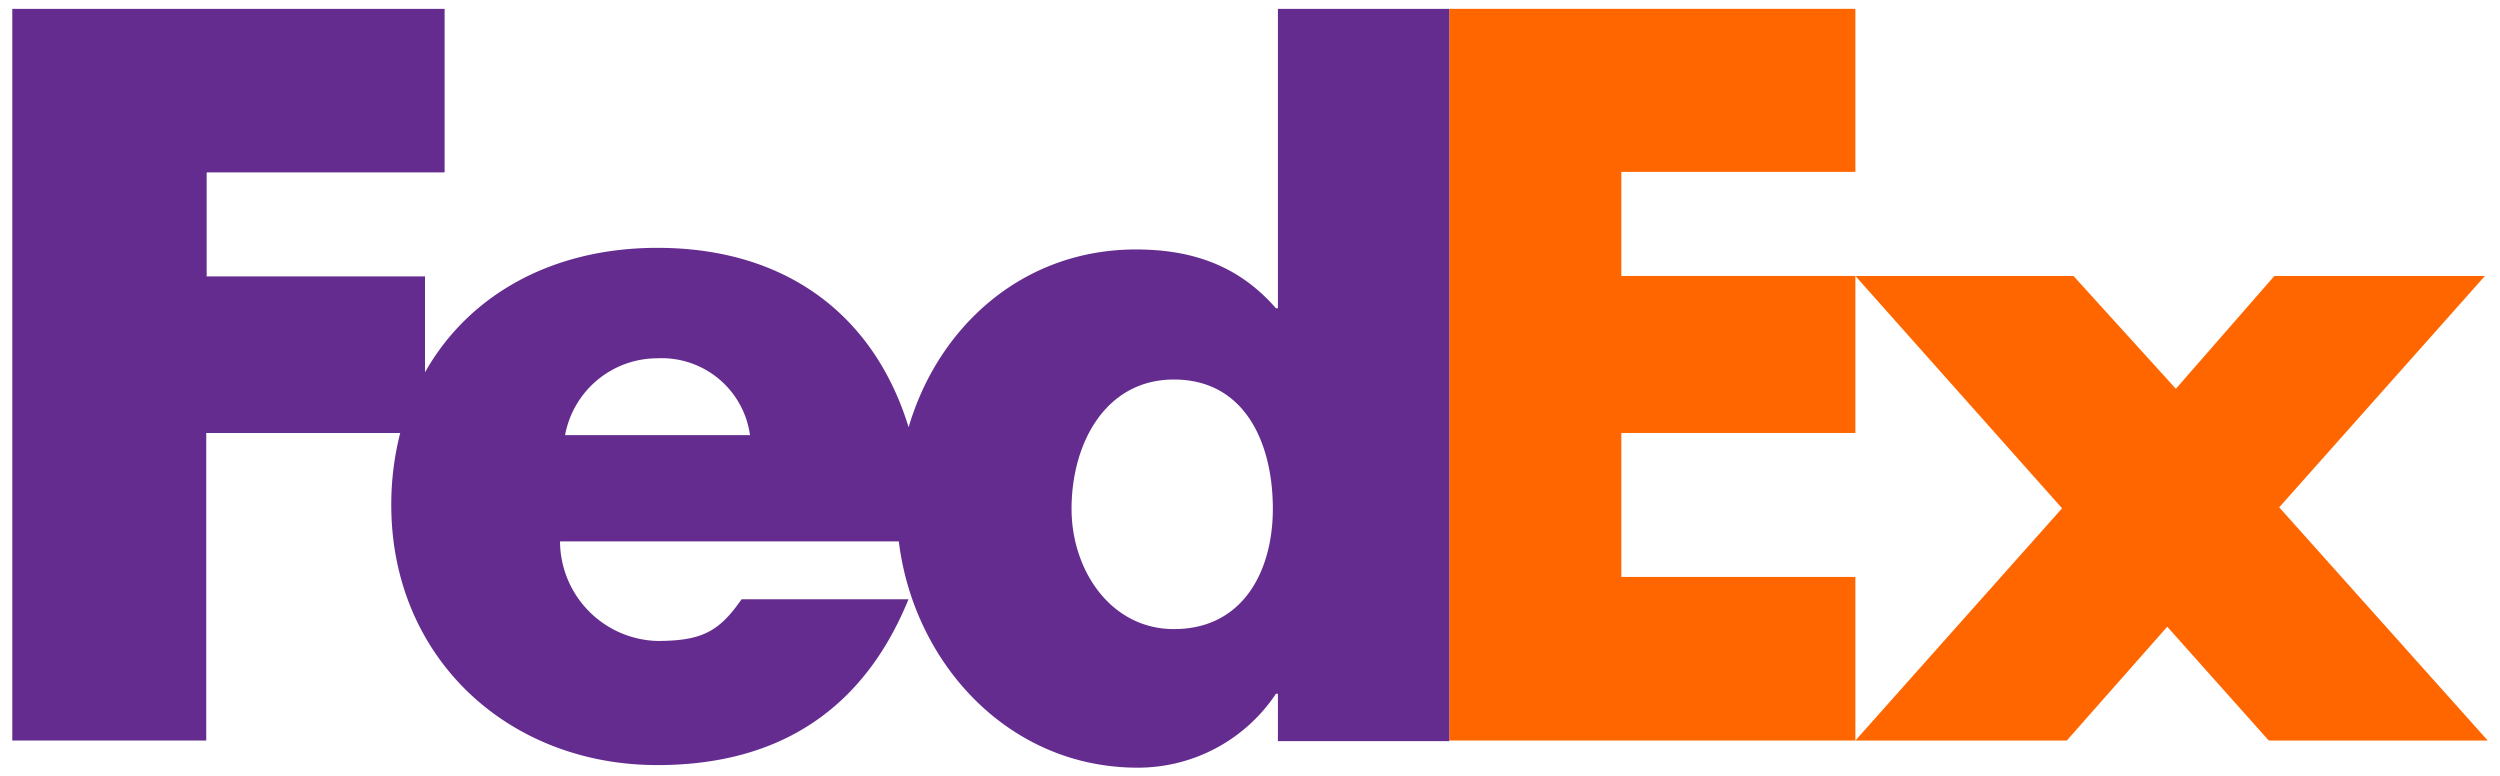
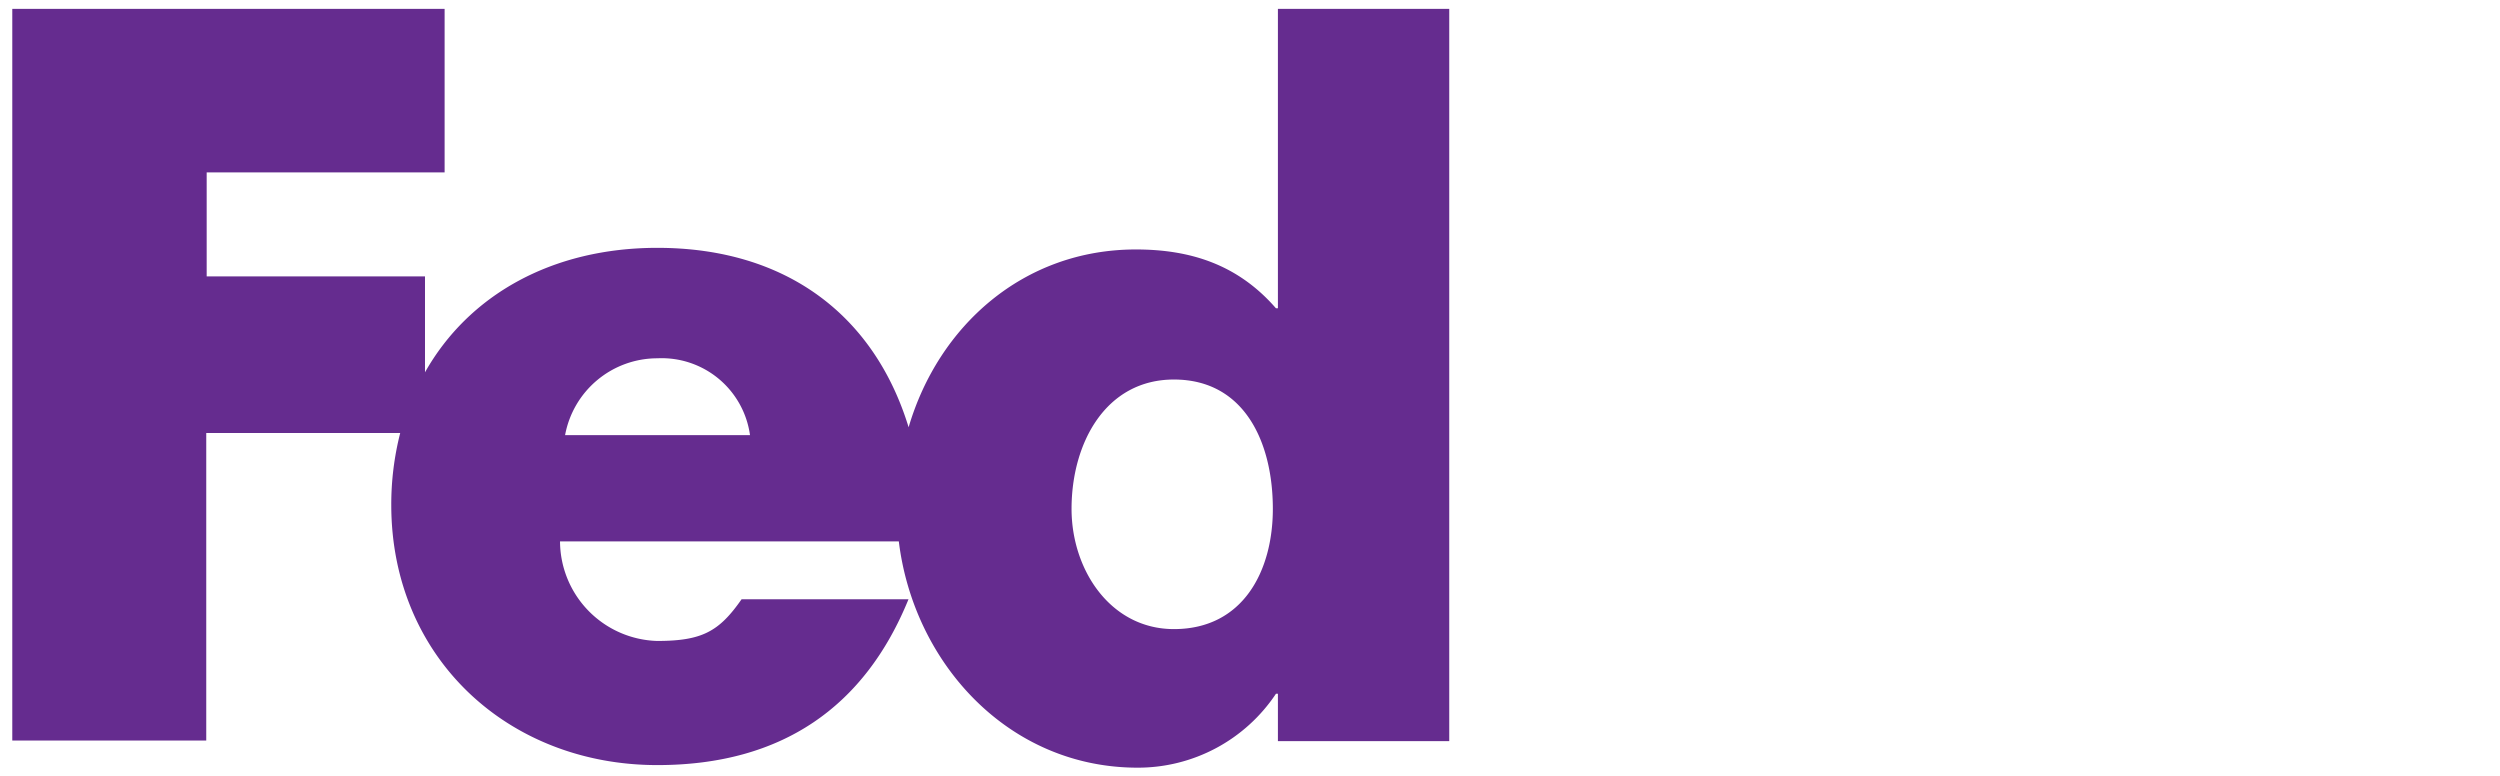
<svg xmlns="http://www.w3.org/2000/svg" id="Layer_1" data-name="Layer 1" width="232" height="72" viewBox="0 0 232 72">
  <defs>
    <style>
      .cls-1 {
        fill: #f60;
      }

      .cls-2 {
        fill: #652c8f;
      }
    </style>
  </defs>
  <title>Artboard 1</title>
  <g id="g15">
    <g id="g17">
-       <polygon id="polygon19" class="cls-1" points="172.18 68.72 191.36 47.17 172.18 25.61 192.42 25.61 201.92 36.08 211.06 25.61 230.6 25.61 211.51 47.08 230.86 68.72 210.54 68.72 201.12 58.16 191.8 68.72 172.18 68.72" />
-       <polygon id="polygon21" class="cls-1" points="172.18 15.95 150.46 15.95 150.46 25.61 172.18 25.61 172.18 40.18 150.46 40.18 150.46 53.54 172.18 53.54 172.18 68.72 134.49 68.72 134.49 0.82 172.18 0.82 172.18 15.95" />
-     </g>
+       </g>
    <path id="path23" class="cls-2" d="M118.59.82V28.61h-.18c-3.52-4.05-7.92-5.46-13-5.46-10.45,0-18.33,7.11-21.09,16.5C81.15,29.3,73,23,61,23c-9.79,0-17.52,4.39-21.56,11.55v-8.9H19.18V16H41.26V.82H1.14v67.9h18V40.18h18a26.81,26.81,0,0,0-.83,6.71C36.33,61.05,47.16,71,61,71c11.61,0,19.26-5.45,23.31-15.39H68.82c-2.09,3-3.67,3.87-7.85,3.87a9.29,9.29,0,0,1-9-9.24H83.41c1.37,11.25,10.13,21,22.16,21a15.39,15.39,0,0,0,12.84-6.86h.18v4.4h15.9V.82ZM52.44,40.38A8.71,8.71,0,0,1,61,33.25a8.27,8.27,0,0,1,8.6,7.13Zm56.5,18c-5.86,0-9.5-5.46-9.5-11.16,0-6.1,3.16-12,9.5-12,6.57,0,9.18,5.86,9.18,12C118.12,53,115.35,58.38,108.94,58.38Z" />
  </g>
</svg>